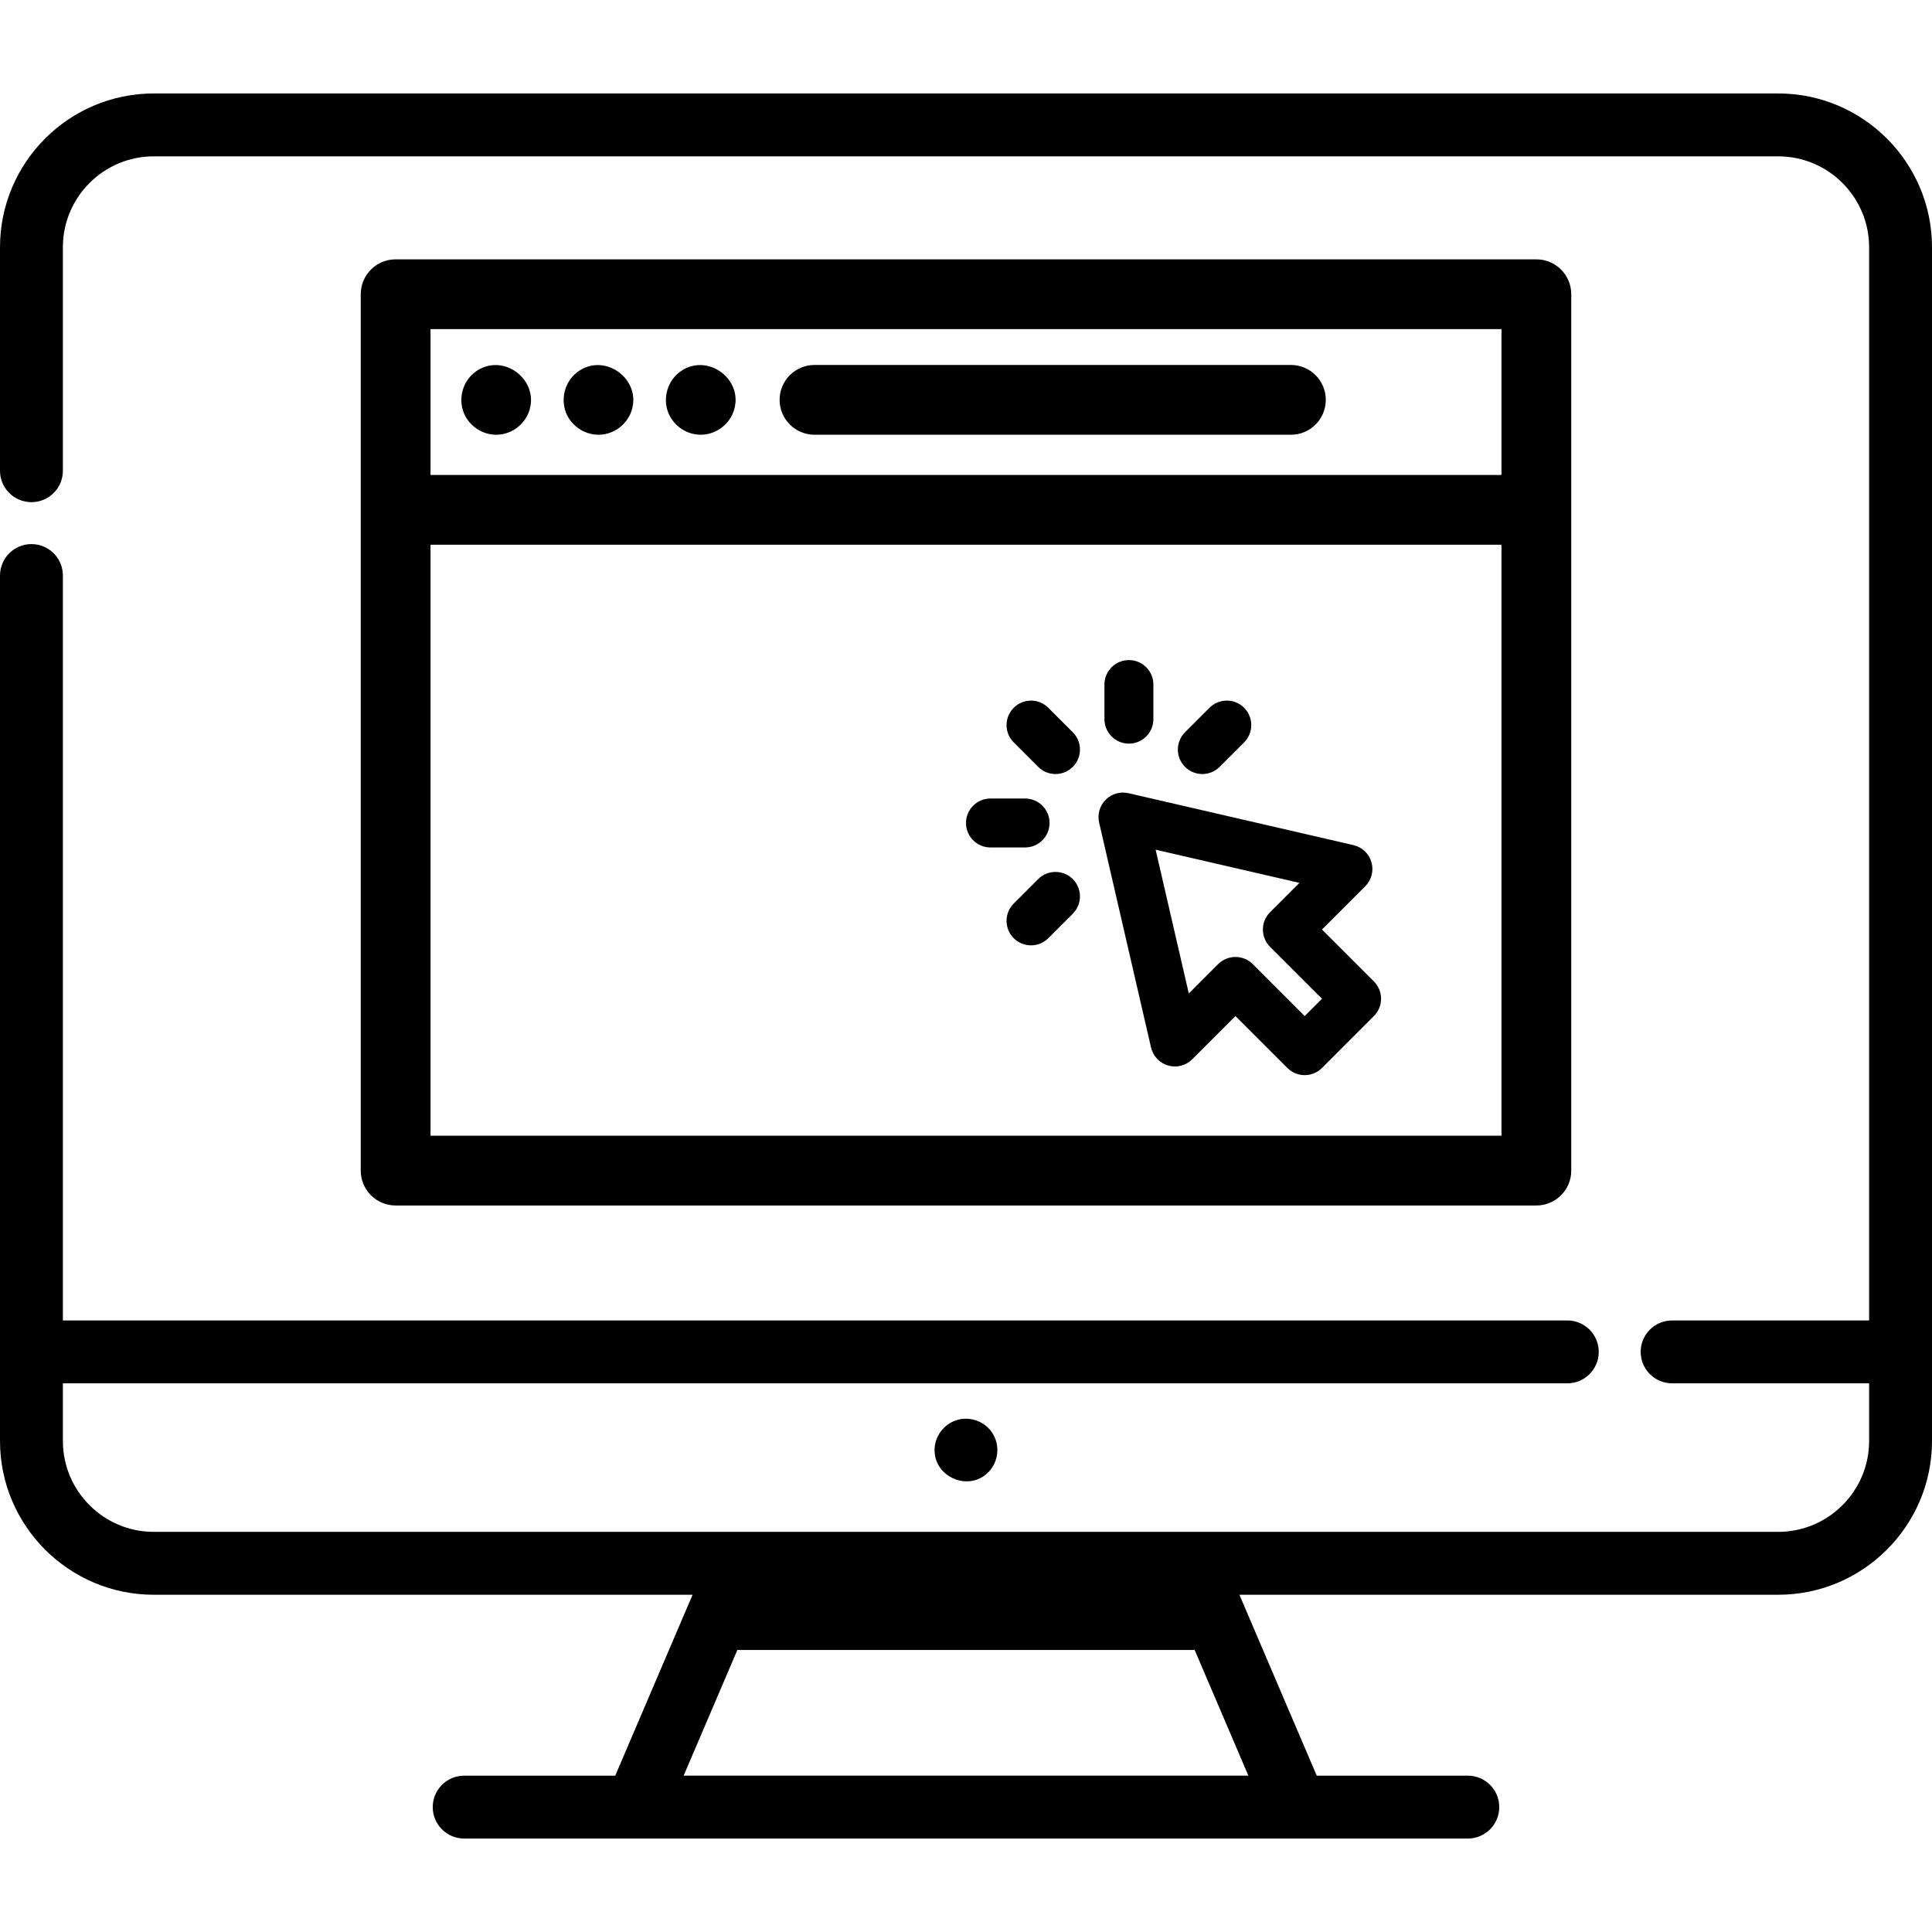
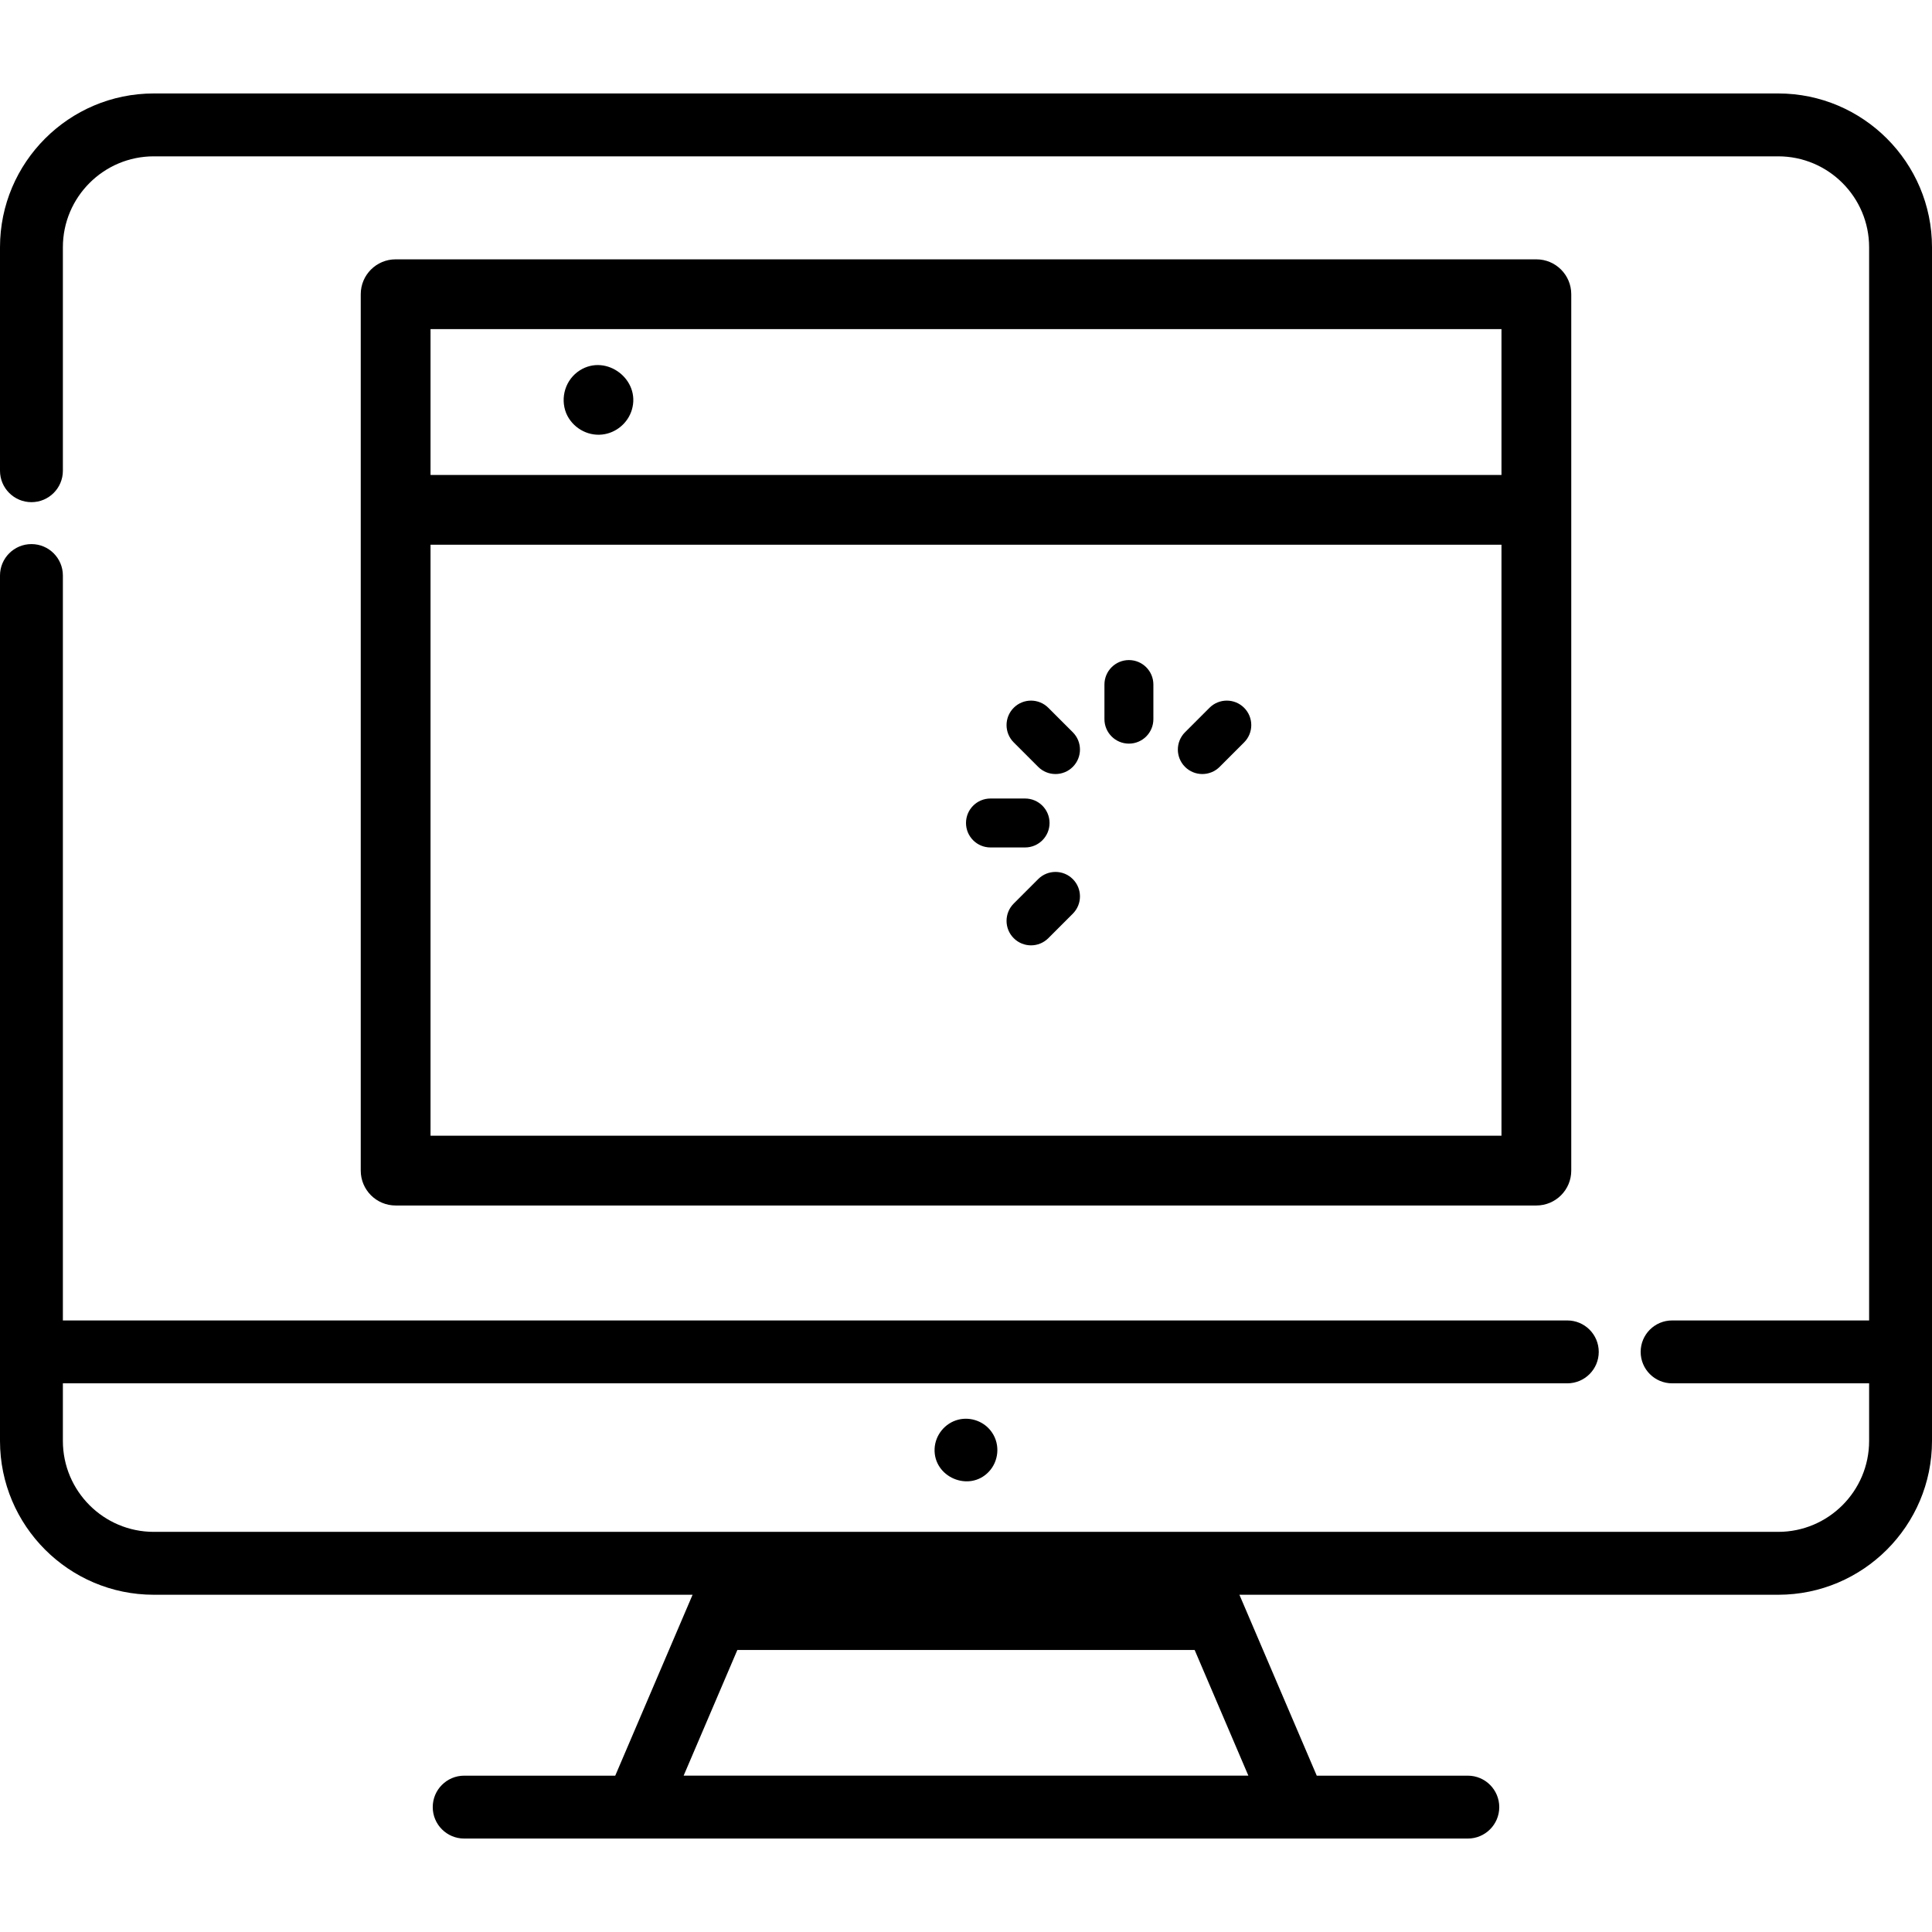
<svg xmlns="http://www.w3.org/2000/svg" version="1.1" x="0px" y="0px" width="400px" height="400px" viewBox="0 -19.349 400 400" enable-background="new 0 -19.349 400 400" xml:space="preserve">
  <defs>
</defs>
  <path d="M318.089,34.344H81.912c-3.99,0-7.224,3.235-7.224,7.224v181.445c0,3.989,3.234,7.223,7.224,7.223h236.177  c3.989,0,7.223-3.234,7.223-7.223V41.568C325.312,37.578,322.078,34.344,318.089,34.344z M310.864,215.788H89.136V93.433h221.729  V215.788z M310.864,78.985H89.136V48.792h221.729V78.985z" />
-   <path d="M98.861,57.333c-2.936,1.849-4.131,5.668-2.81,8.87c1.172,2.774,4.003,4.604,7.029,4.45  c2.885-0.147,5.471-2.064,6.439-4.784C111.774,59.533,104.555,53.746,98.861,57.333z" />
-   <path d="M141.211,57.333c-2.933,1.857-4.132,5.659-2.809,8.87c1.146,2.715,3.878,4.528,6.843,4.454  c3.153-0.08,5.938-2.265,6.785-5.297C153.766,59.146,146.679,53.871,141.211,57.333z" />
  <path d="M120.04,57.333c-2.954,1.875-4.11,5.637-2.817,8.87c1.226,2.906,4.27,4.751,7.424,4.418  c2.875-0.304,5.342-2.354,6.171-5.123C132.686,59.257,125.551,53.835,120.04,57.333z" />
-   <path d="M267.268,56.212h-98.633c-3.99,0-7.225,3.235-7.225,7.224c0,3.989,3.235,7.224,7.225,7.224h98.633  c3.989,0,7.223-3.234,7.223-7.224C274.49,59.448,271.257,56.212,267.268,56.212z" />
  <path d="M368.161,0H31.839C14.283,0,0,14.283,0,31.839V78.11c0,3.595,2.915,6.509,6.509,6.509c3.595,0,6.51-2.915,6.51-6.509V31.839  c0-10.378,8.443-18.82,18.82-18.82h336.322c10.378,0,18.82,8.443,18.82,18.82v222.197h-40.789c-3.596,0-6.51,2.914-6.51,6.509  s2.915,6.509,6.51,6.509h40.789v11.933c0,10.378-8.443,18.82-18.82,18.82H246.747h-93.494H31.839c-10.378,0-18.82-8.442-18.82-18.82  v-11.933h311.476c3.595,0,6.509-2.914,6.509-6.509s-2.914-6.509-6.509-6.509H13.019V99.81c0-3.596-2.915-6.51-6.51-6.51  C2.915,93.3,0,96.214,0,99.81v179.178c0,17.557,14.283,31.84,31.839,31.84h111.552l-16.011,37.457H96.104  c-3.596,0-6.51,2.915-6.51,6.51c0,3.594,2.915,6.509,6.51,6.509h207.793c3.595,0,6.509-2.915,6.509-6.509  c0-3.595-2.914-6.51-6.509-6.51H272.62l-16.012-37.457H368.16c17.557,0,31.84-14.283,31.84-31.84V31.839  C400,14.283,385.717,0,368.161,0z M258.461,348.283H141.539l11.123-26.023h94.677L258.461,348.283z" />
  <path d="M205.409,277.275c-1.495-2.27-4.361-3.358-6.993-2.7c-2.748,0.688-4.778,3.162-4.915,5.992  c-0.284,5.887,7.114,9.086,11.195,4.821C206.776,283.216,207.101,279.782,205.409,277.275z" />
-   <path d="M284.45,183.848L273.702,173.1l8.957-8.957c1.303-1.302,1.795-3.208,1.286-4.979c-0.506-1.771-1.935-3.126-3.729-3.541  l-46.578-10.748c-1.701-0.392-3.486,0.118-4.722,1.354c-1.235,1.235-1.747,3.02-1.355,4.722l10.75,46.576  c0.414,1.794,1.77,3.224,3.54,3.73c1.771,0.509,3.678,0.017,4.98-1.287l8.957-8.956l10.749,10.748  c0.99,0.989,2.286,1.484,3.582,1.484s2.594-0.495,3.583-1.484l10.748-10.748C286.429,189.036,286.429,185.827,284.45,183.848z   M270.119,191.015l-10.748-10.75c-0.991-0.988-2.287-1.483-3.583-1.483c-1.297,0-2.595,0.495-3.584,1.483l-6.075,6.077l-6.869-29.77  l29.771,6.869l-6.078,6.076c-1.979,1.979-1.979,5.188,0,7.167l10.75,10.748L270.119,191.015z" />
  <path d="M222.111,132.257l-5.068-5.067c-1.979-1.979-5.186-1.979-7.164,0c-1.979,1.979-1.979,5.187,0,7.166l5.065,5.066  c0.99,0.99,2.288,1.484,3.584,1.484s2.594-0.495,3.583-1.484C224.09,137.445,224.09,134.236,222.111,132.257z" />
  <path d="M212.231,145.975h-7.165c-2.799,0-5.066,2.268-5.066,5.066c0,2.799,2.268,5.066,5.066,5.066h7.165  c2.799,0,5.066-2.267,5.066-5.066C217.298,148.243,215.03,145.975,212.231,145.975z" />
  <path d="M222.111,162.659c-1.979-1.979-5.188-1.979-7.167,0l-5.065,5.066c-1.979,1.979-1.979,5.187,0,7.167  c0.989,0.989,2.286,1.483,3.582,1.483s2.593-0.494,3.582-1.483l5.068-5.068C224.09,167.847,224.09,164.637,222.111,162.659z" />
  <path d="M257.579,127.19c-1.979-1.979-5.186-1.979-7.166,0l-5.066,5.067c-1.979,1.979-1.979,5.187,0,7.166  c0.989,0.99,2.285,1.484,3.583,1.484c1.296,0,2.592-0.495,3.583-1.484l5.066-5.066C259.558,132.378,259.558,129.17,257.579,127.19z" />
  <path d="M233.729,117.312c-2.797,0-5.066,2.268-5.066,5.066v7.166c0,2.798,2.27,5.067,5.066,5.067c2.8,0,5.066-2.269,5.066-5.067  v-7.166C238.795,119.58,236.528,117.312,233.729,117.312z" />
</svg>